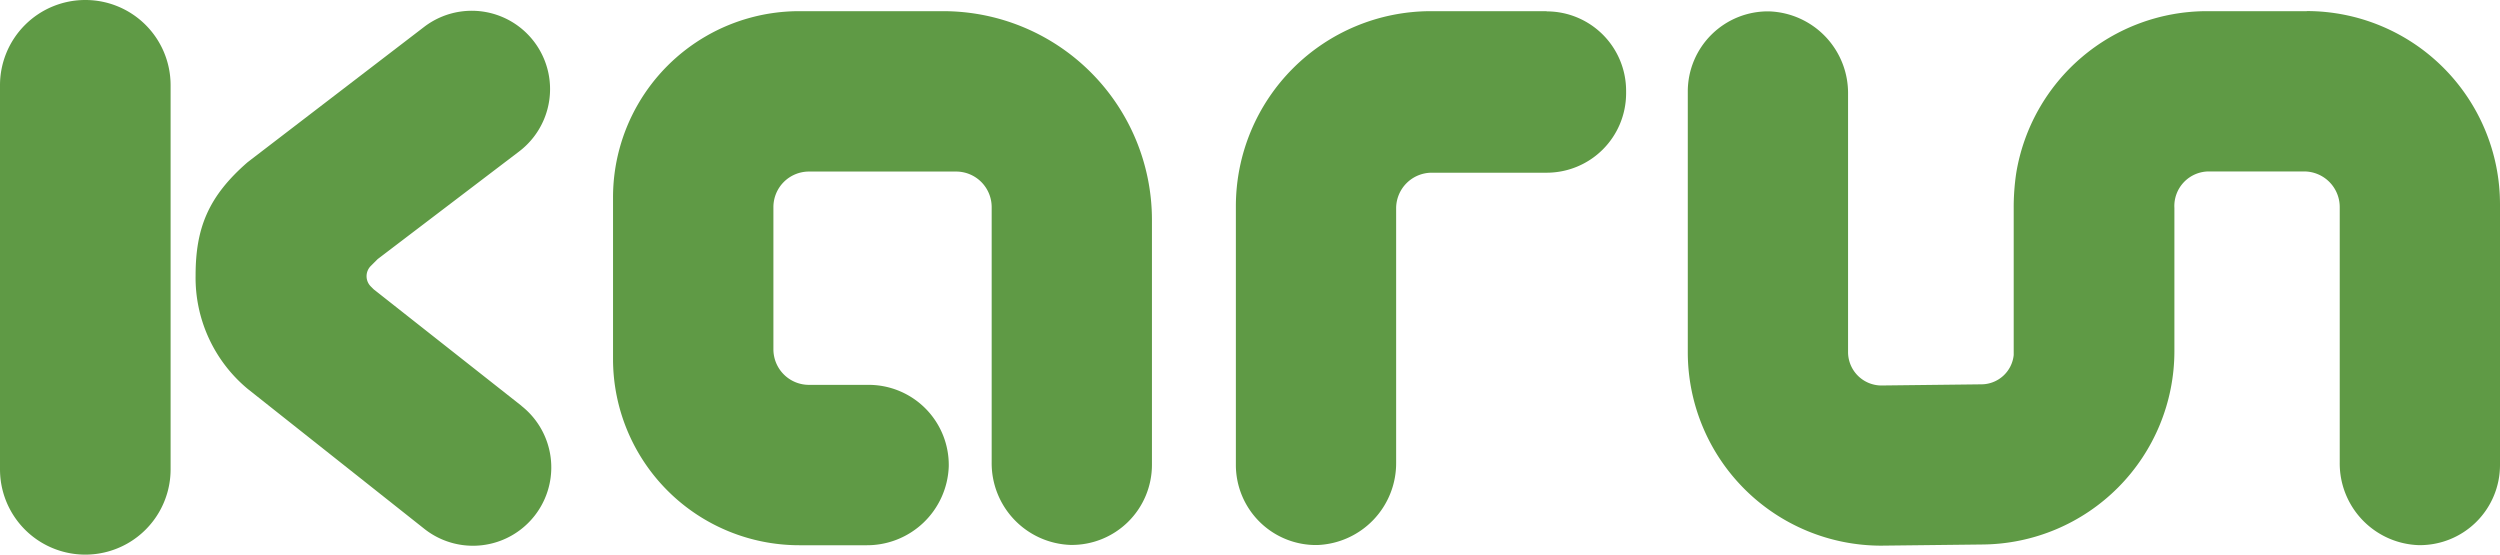
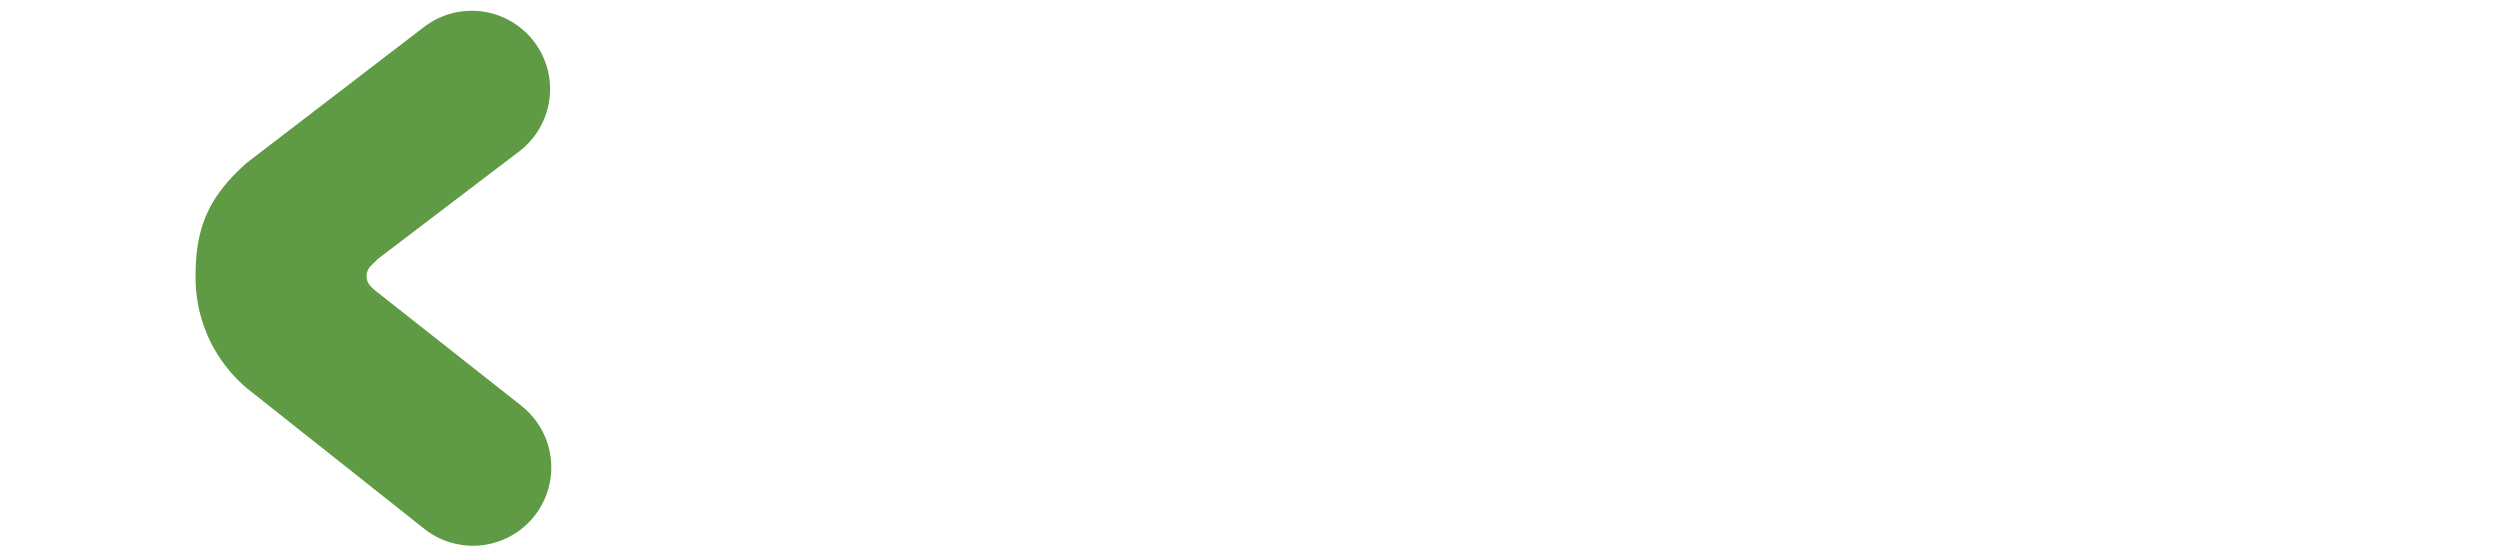
<svg xmlns="http://www.w3.org/2000/svg" id="karun_logo" width="237.1" height="52.6" viewBox="0 0 237.1 52.6">
  <g id="グループ_391" data-name="グループ 391">
-     <path id="パス_868" data-name="パス 868" d="M8.09,0A8.087,8.087,0,0,0,0,8.09V44.51a8.09,8.09,0,0,0,16.18,0V8.09A8.081,8.081,0,0,0,8.09,0Z" fill="#5f9a45" />
-     <path id="パス_869" data-name="パス 869" d="M146.69,1.06H135.65A18.5,18.5,0,0,0,117.21,19.5V44.09a7.6,7.6,0,0,0,7.74,7.6,7.768,7.768,0,0,0,7.46-7.85V19.75a3.378,3.378,0,0,1,3.37-3.37h10.9a7.537,7.537,0,0,0,7.54-7.5V8.65a7.533,7.533,0,0,0-7.54-7.57Z" fill="#5f9a45" />
-     <path id="パス_870" data-name="パス 870" d="M89.46,1.06H75.8A17.658,17.658,0,0,0,58.14,18.72V34.05A17.664,17.664,0,0,0,75.8,51.71h6.33a7.755,7.755,0,0,0,7.85-7.46,7.6,7.6,0,0,0-7.6-7.75H76.72a3.372,3.372,0,0,1-3.37-3.37V19.64a3.372,3.372,0,0,1,3.37-3.37H90.68a3.372,3.372,0,0,1,3.37,3.37V43.83a7.755,7.755,0,0,0,7.46,7.85,7.6,7.6,0,0,0,7.74-7.6V20.86a19.8,19.8,0,0,0-19.8-19.8Z" fill="#5f9a45" />
-     <path id="パス_871" data-name="パス 871" d="M218.78,1.06h-9.5a18.339,18.339,0,0,0-18.06,15.35,22.057,22.057,0,0,0-.24,3.39V33.67a3.092,3.092,0,0,1-3.09,2.78l-9.49.11a3.174,3.174,0,0,1-3.13-3.13V8.93a7.755,7.755,0,0,0-7.46-7.85,7.6,7.6,0,0,0-7.74,7.6V33.42A18.347,18.347,0,0,0,178.4,51.75l9.62-.11a18.346,18.346,0,0,0,18.2-18.33V19.73a3.28,3.28,0,0,1,3.32-3.47h8.99a3.378,3.378,0,0,1,3.37,3.37V43.85a7.755,7.755,0,0,0,7.46,7.85,7.6,7.6,0,0,0,7.74-7.6V19.38A18.334,18.334,0,0,0,218.77,1.05Z" fill="#5f9a45" />
    <path id="パス_872" data-name="パス 872" d="M49.46,38.49,35.44,27.44l-.27-.27a1.376,1.376,0,0,1,0-1.95l.65-.65L49.24,14.36a7.428,7.428,0,1,0-9-11.82L23.5,15.37c-3.76,3.26-4.95,6.28-4.95,10.76A13.707,13.707,0,0,0,23.5,36.89L40.25,50.16A7.429,7.429,0,1,0,49.46,38.5Z" fill="#5f9a45" />
  </g>
</svg>